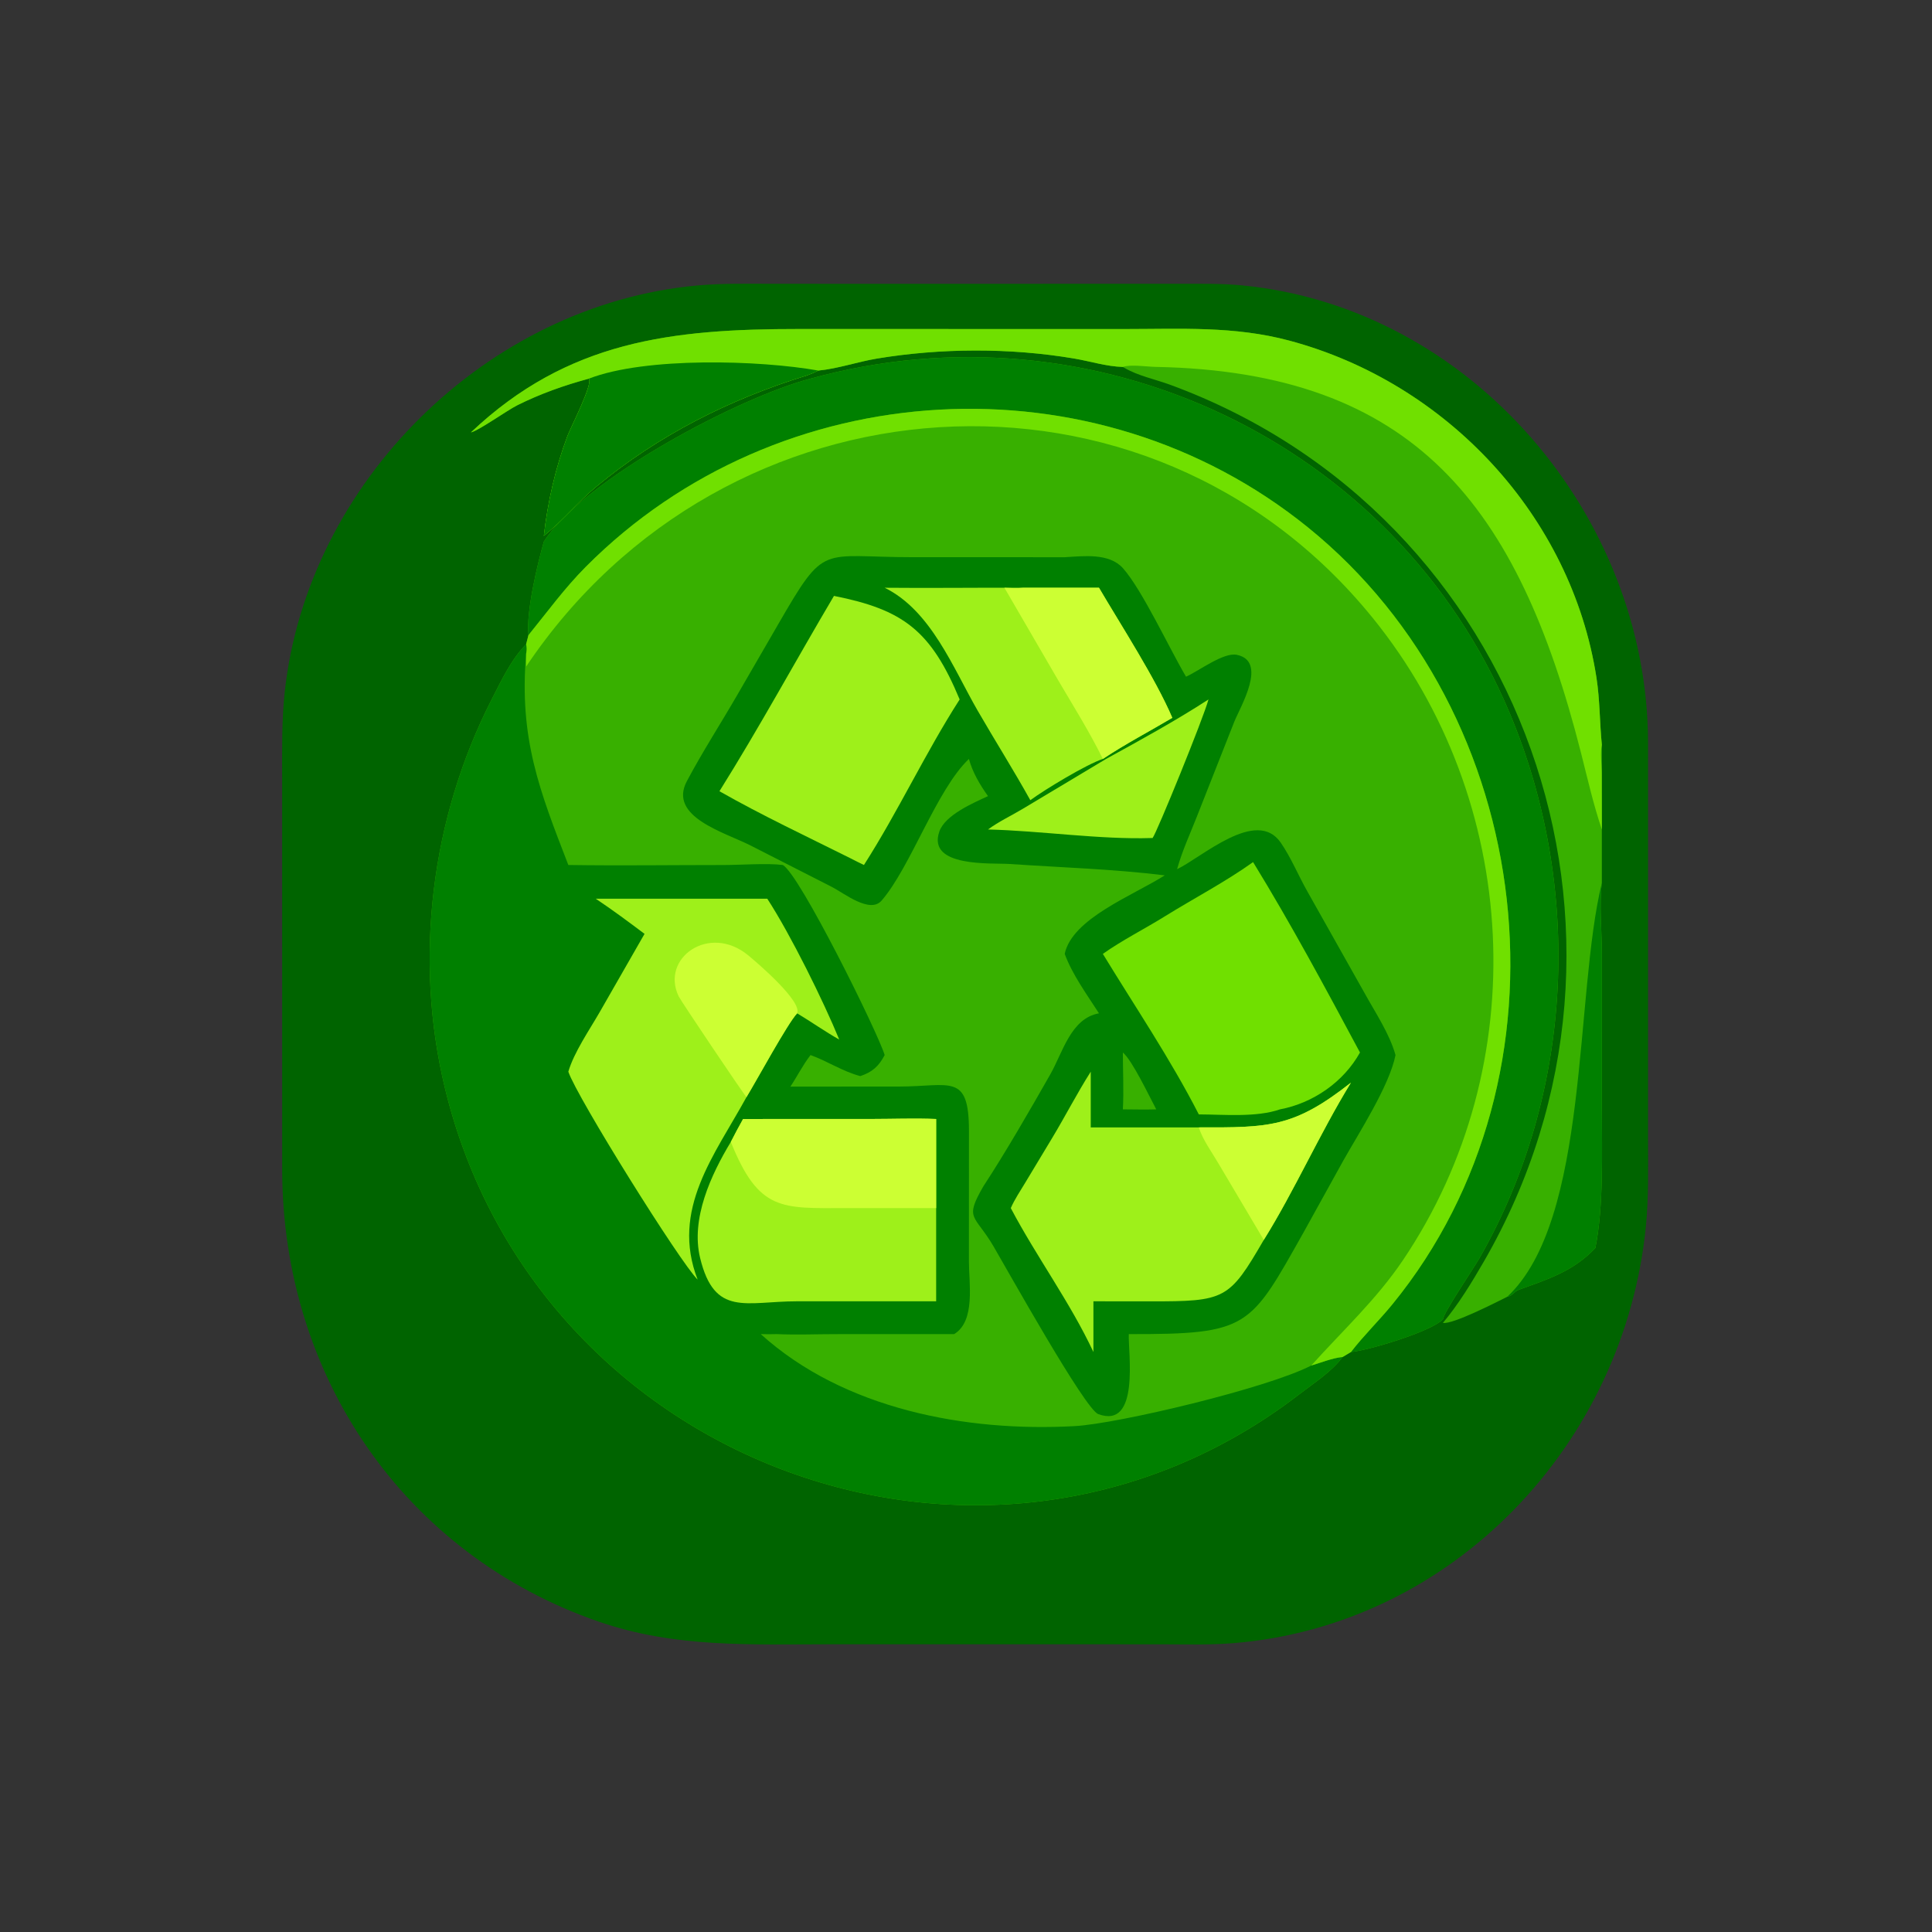
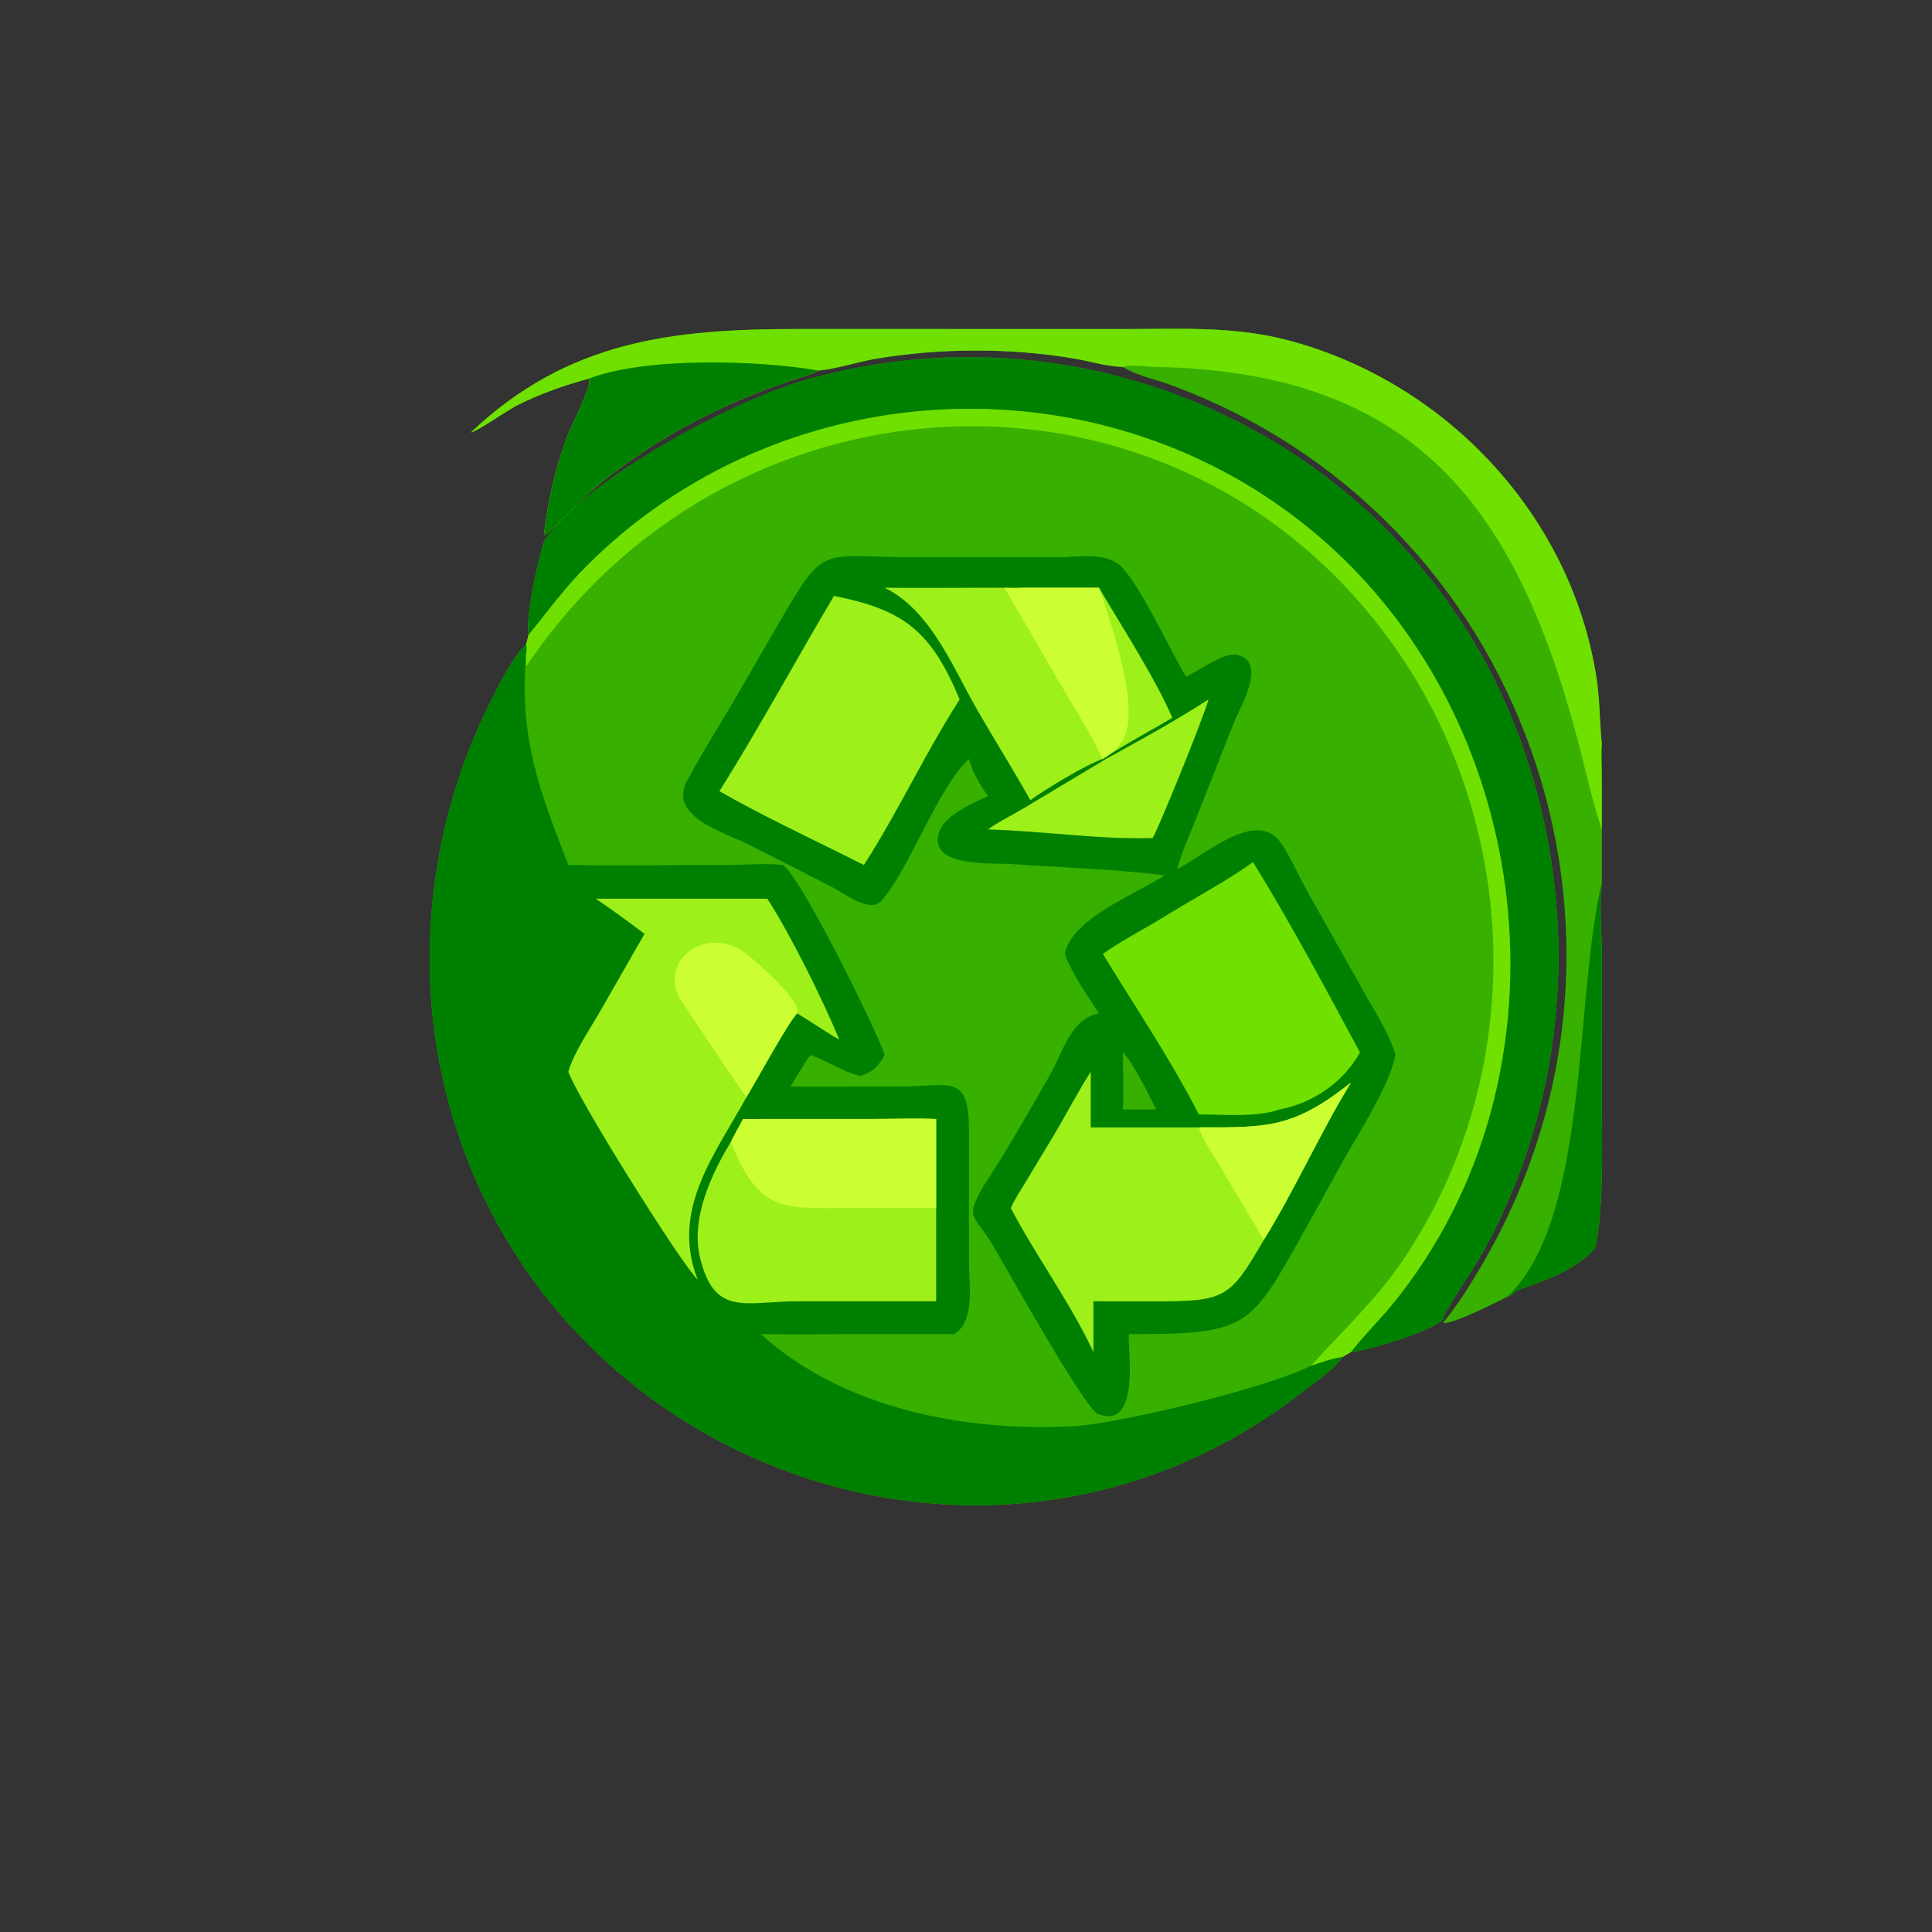
<svg xmlns="http://www.w3.org/2000/svg" width="1024" height="1024">
  <rect width="100%" height="100%" fill="#333333" stroke="none" />
-   <path fill="#006400" transform="scale(2 2)" d="M234.446 75.213L313.134 75.206C318.499 75.206 323.855 75.113 329.202 75.632C389.784 81.515 436.673 136.655 436.749 196.816L436.747 301.873C436.752 309.556 436.93 317.249 436.184 324.905C430.58 382.484 385.217 430.746 326.819 435.455C320.424 435.971 313.93 435.754 307.515 435.755L277.125 435.749L220.351 435.748C199.093 435.747 179 436.776 158.663 429.749C107.112 411.937 74.862 364.641 74.778 310.03L74.772 206.66C74.774 198.898 74.621 191.139 75.453 183.407C81.429 127.875 129.038 80.813 184.619 75.668C191.497 75.031 198.415 75.209 205.315 75.207L234.446 75.213Z" />
  <path fill="#38B000" transform="scale(2 2)" d="M214.8 100.341C289.776 79.593 369.686 116.992 399.974 188.724C419.571 235.136 417.127 289.53 392.121 333.342C390.44 336.288 382.73 347.553 382.383 349.656C379.03 352.999 362.294 357.945 358.02 358.299L355.809 359.616C352.917 363.509 348.161 366.547 344.347 369.483C262.069 432.812 142.11 388.486 117.901 288.314C109.621 254.054 114.252 216.751 130.273 185.418C132.853 180.372 135.436 174.806 139.43 170.72L140.042 168.328C139.402 162.192 142.394 149.596 144.126 143.546C154.941 126.796 196.168 105.193 214.8 100.341Z" />
  <path fill="green" transform="scale(2 2)" d="M355.809 359.616C352.917 363.509 348.161 366.547 344.347 369.483C262.069 432.812 142.11 388.486 117.901 288.314C109.621 254.054 114.252 216.751 130.273 185.418C132.853 180.372 135.436 174.806 139.43 170.72C139.631 171.657 139.641 172.296 139.43 173.233C137.527 195.776 142.999 209.548 150.613 229.232C164.315 229.438 178.05 229.24 191.755 229.241C196.156 229.241 203.418 228.702 207.444 229.232C211.878 231.614 232.558 273.43 234.446 279.602C232.903 282.544 231.197 284.111 227.987 285.179C223.256 283.923 219.345 281.241 214.8 279.602C212.764 282.231 211.296 285.203 209.462 287.962L238.215 287.949C251.838 287.938 256.78 284.222 256.786 299.706L256.774 334.34C256.769 340.048 258.567 350.101 252.858 353.553L221.501 353.56C216.321 353.561 211.039 353.784 205.869 353.553C204.443 353.596 203.032 353.595 201.606 353.553C223.675 373.472 256.011 379.518 284.807 377.936C296.302 377.305 335.888 367.876 347.494 361.88C350.149 361.097 353.06 359.885 355.809 359.616Z" />
  <path fill="#9EF01A" transform="scale(2 2)" d="M157.882 238.173L203.34 238.173C209.543 247.707 218.258 265.375 222.408 275.5C218.59 273.346 215.008 270.798 211.25 268.543C208.788 271.082 200.371 286.596 197.826 290.745C189.422 306.058 177.658 320.537 184.882 339.11C180.366 334.758 152.906 290.812 150.613 284.008C152.106 278.886 156.189 272.974 158.912 268.243L170.81 247.483C166.564 244.29 162.301 241.123 157.882 238.173Z" />
  <path fill="#CF3" transform="scale(2 2)" d="M197.826 290.745C197.018 289.933 180.418 265.217 179.854 264.042C174.987 253.902 187.937 244.662 198.268 253.16C200.852 255.285 212.628 265.388 211.25 268.543C208.788 271.082 200.371 286.596 197.826 290.745Z" />
  <path fill="#9EF01A" transform="scale(2 2)" d="M196.925 296.545L230.987 296.537C236.657 296.535 242.433 296.303 248.091 296.545L248.091 320.158L248.091 344.859L211.24 344.858C197.645 344.862 189.351 349.101 185.537 333.362C183.019 322.969 188.419 311.326 193.676 302.623C194.715 300.569 195.803 298.555 196.925 296.545Z" />
  <path fill="#CF3" transform="scale(2 2)" d="M196.925 296.545L230.987 296.537C236.657 296.535 242.433 296.303 248.091 296.545L248.091 320.158L224.179 320.16C207.162 320.159 201.133 321.161 193.676 302.623C194.715 300.569 195.803 298.555 196.925 296.545Z" />
  <path fill="green" transform="scale(2 2)" d="M214.8 100.341C289.776 79.593 369.686 116.992 399.974 188.724C419.571 235.136 417.127 289.53 392.121 333.342C390.44 336.288 382.73 347.553 382.383 349.656C379.03 352.999 362.294 357.945 358.02 358.299C361.407 353.897 365.492 349.951 369.018 345.631C418.73 284.722 407.551 189.016 346.557 139.71C290.061 94.039 206.364 98.833 155.253 150.199C149.632 155.848 145.044 162.167 140.042 168.328C139.402 162.192 142.394 149.596 144.126 143.546C154.941 126.796 196.168 105.193 214.8 100.341Z" />
  <path fill="#70E000" transform="scale(2 2)" d="M140.042 168.328C145.044 162.167 149.632 155.848 155.253 150.199C206.364 98.833 290.061 94.039 346.557 139.71C407.551 189.016 418.73 284.722 369.018 345.631C365.492 349.951 361.407 353.897 358.02 358.299L355.809 359.616C353.06 359.885 350.149 361.097 347.494 361.88C355.814 352.617 364.722 344.439 371.767 334C406.733 282.192 403 212.165 363.811 163.79C304.21 90.218 191.986 98.211 139.43 176.648C139.446 175.509 139.439 174.372 139.43 173.233C139.641 172.296 139.631 171.657 139.43 170.72L140.042 168.328Z" />
  <path fill="green" transform="scale(2 2)" d="M282.158 147.669C287.136 147.384 293.942 146.477 297.61 150.601C302.702 156.324 309.98 172.039 314.309 179.33C317.65 177.86 324.229 172.805 327.769 173.534C336.027 175.234 328.682 187.299 327.067 191.339L317.224 216.305C315.469 220.781 313.36 225.338 312.048 229.961L311.943 230.341C318.449 227.254 332.966 213.972 339.398 223.295C342.162 227.302 344.038 231.951 346.436 236.186L361.64 263.205C364.498 268.385 368.227 273.917 369.824 279.602C368.219 287.738 360.008 300.405 355.884 307.757L345.453 326.607C331.221 351.841 331.081 353.614 299.138 353.553C298.95 358.486 302.137 378.832 291.048 374.752C287.525 373.456 266.915 336.465 263.29 330.292C258.264 321.731 255.462 323.28 260.624 314.352C266.466 305.449 273.063 293.99 278.339 284.715C281.647 278.9 283.801 269.852 291.241 268.543C288.061 263.584 284.191 258.323 282.158 252.787C284.12 243.397 300.256 237.331 308.678 231.976C295.076 230.306 281.296 229.9 267.624 228.968C262.827 228.642 245.625 229.954 248.933 220.374C250.45 215.981 257.875 212.818 261.833 210.983C259.656 207.917 257.787 204.771 256.768 201.13C248.197 209.282 241.34 229.755 233.631 238.667C230.536 242.246 223.565 236.618 220.473 235.055L198.91 224.064C192.097 220.593 176.985 216.494 182.028 207.012C186.145 199.272 190.98 191.784 195.377 184.186L206.289 165.338C218.838 143.643 217.266 147.668 241.839 147.663L282.158 147.669Z" />
  <path fill="#9EF01A" transform="scale(2 2)" d="M289.061 284.008L289.061 298.77L317.695 298.77C336.193 298.803 342.819 298.893 358.02 286.902C349.702 300.447 343.121 315.428 334.915 328.593C325.708 344.43 324.763 344.893 304.734 344.876L289.767 344.859L289.767 358.299C283.582 345.091 274.686 333.075 267.869 320.158C268.895 317.809 270.428 315.546 271.749 313.345L278.821 301.603C282.324 295.796 285.426 289.726 289.061 284.008Z" />
  <path fill="#CF3" transform="scale(2 2)" d="M317.695 298.77C336.193 298.803 342.819 298.893 358.02 286.902C349.702 300.447 343.121 315.428 334.915 328.593L322.891 308.31C321.182 305.386 318.687 301.977 317.695 298.77Z" />
  <path fill="#70E000" transform="scale(2 2)" d="M308.678 242.85C316.413 238.051 324.685 233.748 332.079 228.463C342.148 244.857 351.325 261.964 360.409 278.922C356.061 286.764 347.97 292.338 339.207 293.994C332.934 296.173 324.316 295.345 317.695 295.328C310.219 280.705 300.808 266.798 292.266 252.787C297.396 249.154 303.318 246.184 308.678 242.85Z" />
  <path fill="#9EF01A" transform="scale(2 2)" d="M221.009 157.919C239.289 161.563 246.686 167.009 254.318 185.364C245.203 199.551 238.042 215.027 228.954 229.232C227.736 228.686 226.552 228.045 225.362 227.442C213.817 221.678 201.855 216.058 190.659 209.684C201.272 192.739 210.825 175.128 221.009 157.919Z" />
  <path fill="#9EF01A" transform="scale(2 2)" d="M234.446 155.76C246.671 155.884 258.902 155.707 271.128 155.76L291.241 155.76C297.064 165.673 306.235 179.821 310.673 190.229C304.525 193.88 298.222 197.156 292.266 201.13C287.97 202.538 276.967 209.18 273.044 212.059C268.6 204.06 263.694 196.297 259.115 188.371C252.598 177.089 246.758 161.817 234.446 155.76Z" />
-   <path fill="#CF3" transform="scale(2 2)" d="M271.128 155.76L291.241 155.76C297.064 165.673 306.235 179.821 310.673 190.229C304.525 193.88 298.222 197.156 292.266 201.13C288.762 193.982 284.465 187.14 280.433 180.28L266.179 155.76C267.824 155.832 269.489 155.977 271.128 155.76Z" />
+   <path fill="#CF3" transform="scale(2 2)" d="M271.128 155.76L291.241 155.76C304.525 193.88 298.222 197.156 292.266 201.13C288.762 193.982 284.465 187.14 280.433 180.28L266.179 155.76C267.824 155.832 269.489 155.977 271.128 155.76Z" />
  <path fill="#9EF01A" transform="scale(2 2)" d="M293.113 201.13C302.199 196.137 311.57 190.998 320.258 185.364C319.053 189.997 306.578 220.665 305.445 222.086L305.192 222.085C291.519 222.53 275.838 220.166 261.833 219.819C264.704 217.701 268.031 216.159 271.089 214.319L293.113 201.13Z" />
  <path fill="#38B000" transform="scale(2 2)" d="M297.57 278.922C300.104 281.063 304.565 290.538 306.42 293.994C303.484 294.097 300.51 294 297.57 293.994C297.844 289.002 297.575 283.924 297.57 278.922Z" />
  <path fill="#38B000" transform="scale(2 2)" d="M124.796 114.592C150.487 90.278 178.064 87.174 211.824 87.19L297.936 87.205C312.887 87.204 327.063 86.361 341.663 90.263C383.321 101.398 416.435 136.666 423.082 179.606C423.999 185.532 423.91 191.438 424.506 197.372L424.506 233.99C423.776 239.972 424.505 246.645 424.51 252.714L424.509 293.87C424.515 305.043 425.016 319.731 422.787 330.728C416.912 336.952 410.143 339.023 402.491 341.805C401.275 342.247 400.886 343.391 399.43 343.665C396.637 345.059 384.955 351.05 382.383 350.585C386.553 345.598 389.949 340.001 393.199 334.386C443.371 247.722 404.051 136.397 310.033 101.943C306.065 100.489 301.611 99.611 297.959 97.474L297.57 97.244C293.136 97.108 289.012 95.751 284.67 95.014C267.731 92.141 249.208 92.224 232.336 95.036C227.171 95.897 222.053 97.707 216.861 98.203C215.851 98.715 214.859 99.135 213.79 99.507C193.483 105.738 174.338 115.372 157.958 129.019C153.101 133.065 149.014 138.081 144.126 142.008C145.154 132.989 147.2 124.006 150.398 115.509C151.27 113.194 157.202 101.727 156.068 100.341C149.479 102.132 143.231 104.339 137.111 107.385C134.402 108.734 126.762 114.186 124.796 114.592Z" />
  <path fill="#70E000" transform="scale(2 2)" d="M124.796 114.592C150.487 90.278 178.064 87.174 211.824 87.19L297.936 87.205C312.887 87.204 327.063 86.361 341.663 90.263C383.321 101.398 416.435 136.666 423.082 179.606C423.999 185.532 423.91 191.438 424.506 197.372C424.052 199.63 424.453 202.421 424.472 204.739L424.506 219.819C422.218 213.062 420.718 206.333 418.958 199.419C402.335 134.142 374.968 98.528 306.187 97.228C303.991 97.186 299.493 96.512 297.57 97.244C293.136 97.108 289.012 95.751 284.67 95.014C267.731 92.141 249.208 92.224 232.336 95.036C227.171 95.897 222.053 97.707 216.861 98.203C215.851 98.715 214.859 99.135 213.79 99.507C193.483 105.738 174.338 115.372 157.958 129.019C153.101 133.065 149.014 138.081 144.126 142.008C145.154 132.989 147.2 124.006 150.398 115.509C151.27 113.194 157.202 101.727 156.068 100.341C149.479 102.132 143.231 104.339 137.111 107.385C134.402 108.734 126.762 114.186 124.796 114.592Z" />
  <path fill="green" transform="scale(2 2)" d="M156.068 100.341C171.141 94.514 201.422 95.452 216.861 98.203C215.851 98.715 214.859 99.135 213.79 99.507C193.483 105.738 174.338 115.372 157.958 129.019C153.101 133.065 149.014 138.081 144.126 142.008C145.154 132.989 147.2 124.006 150.398 115.509C151.27 113.194 157.202 101.727 156.068 100.341Z" />
  <path fill="green" transform="scale(2 2)" d="M424.506 233.99C423.776 239.972 424.505 246.645 424.51 252.714L424.509 293.87C424.515 305.043 425.016 319.731 422.787 330.728C416.912 336.952 410.143 339.023 402.491 341.805C401.275 342.247 400.886 343.391 399.43 343.665C421.318 323.184 417.209 263.831 424.506 233.99Z" />
</svg>